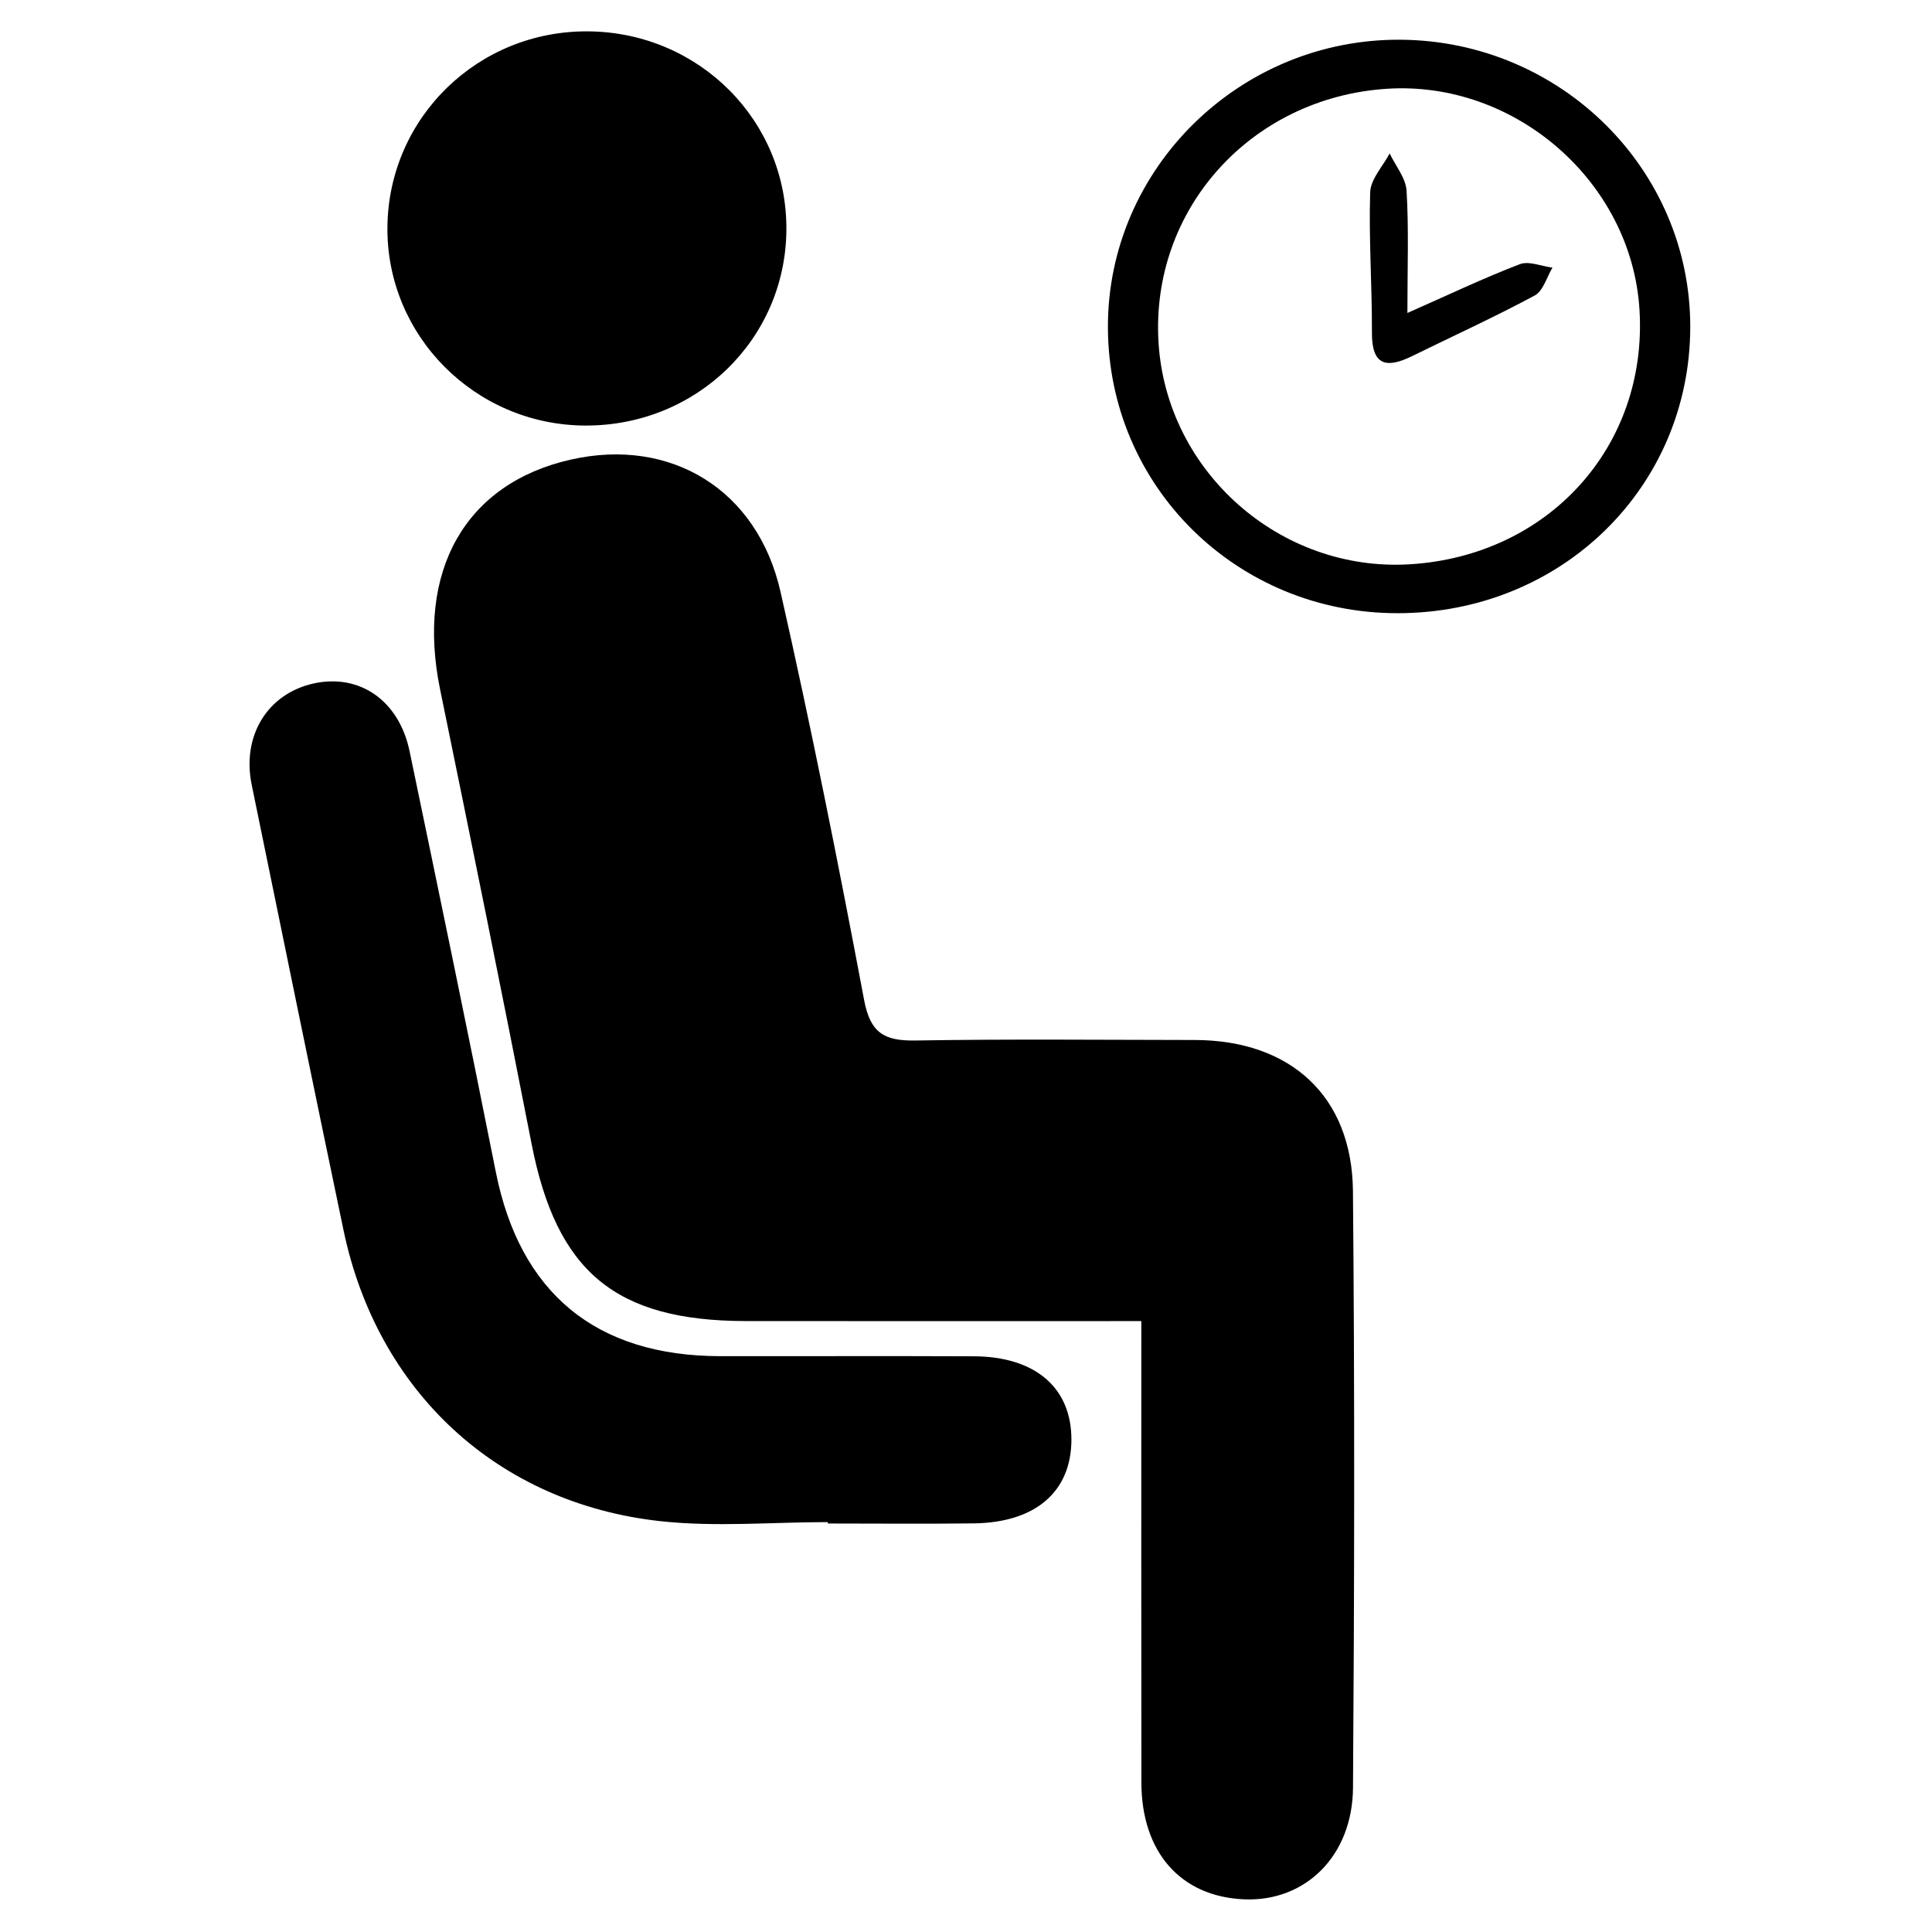
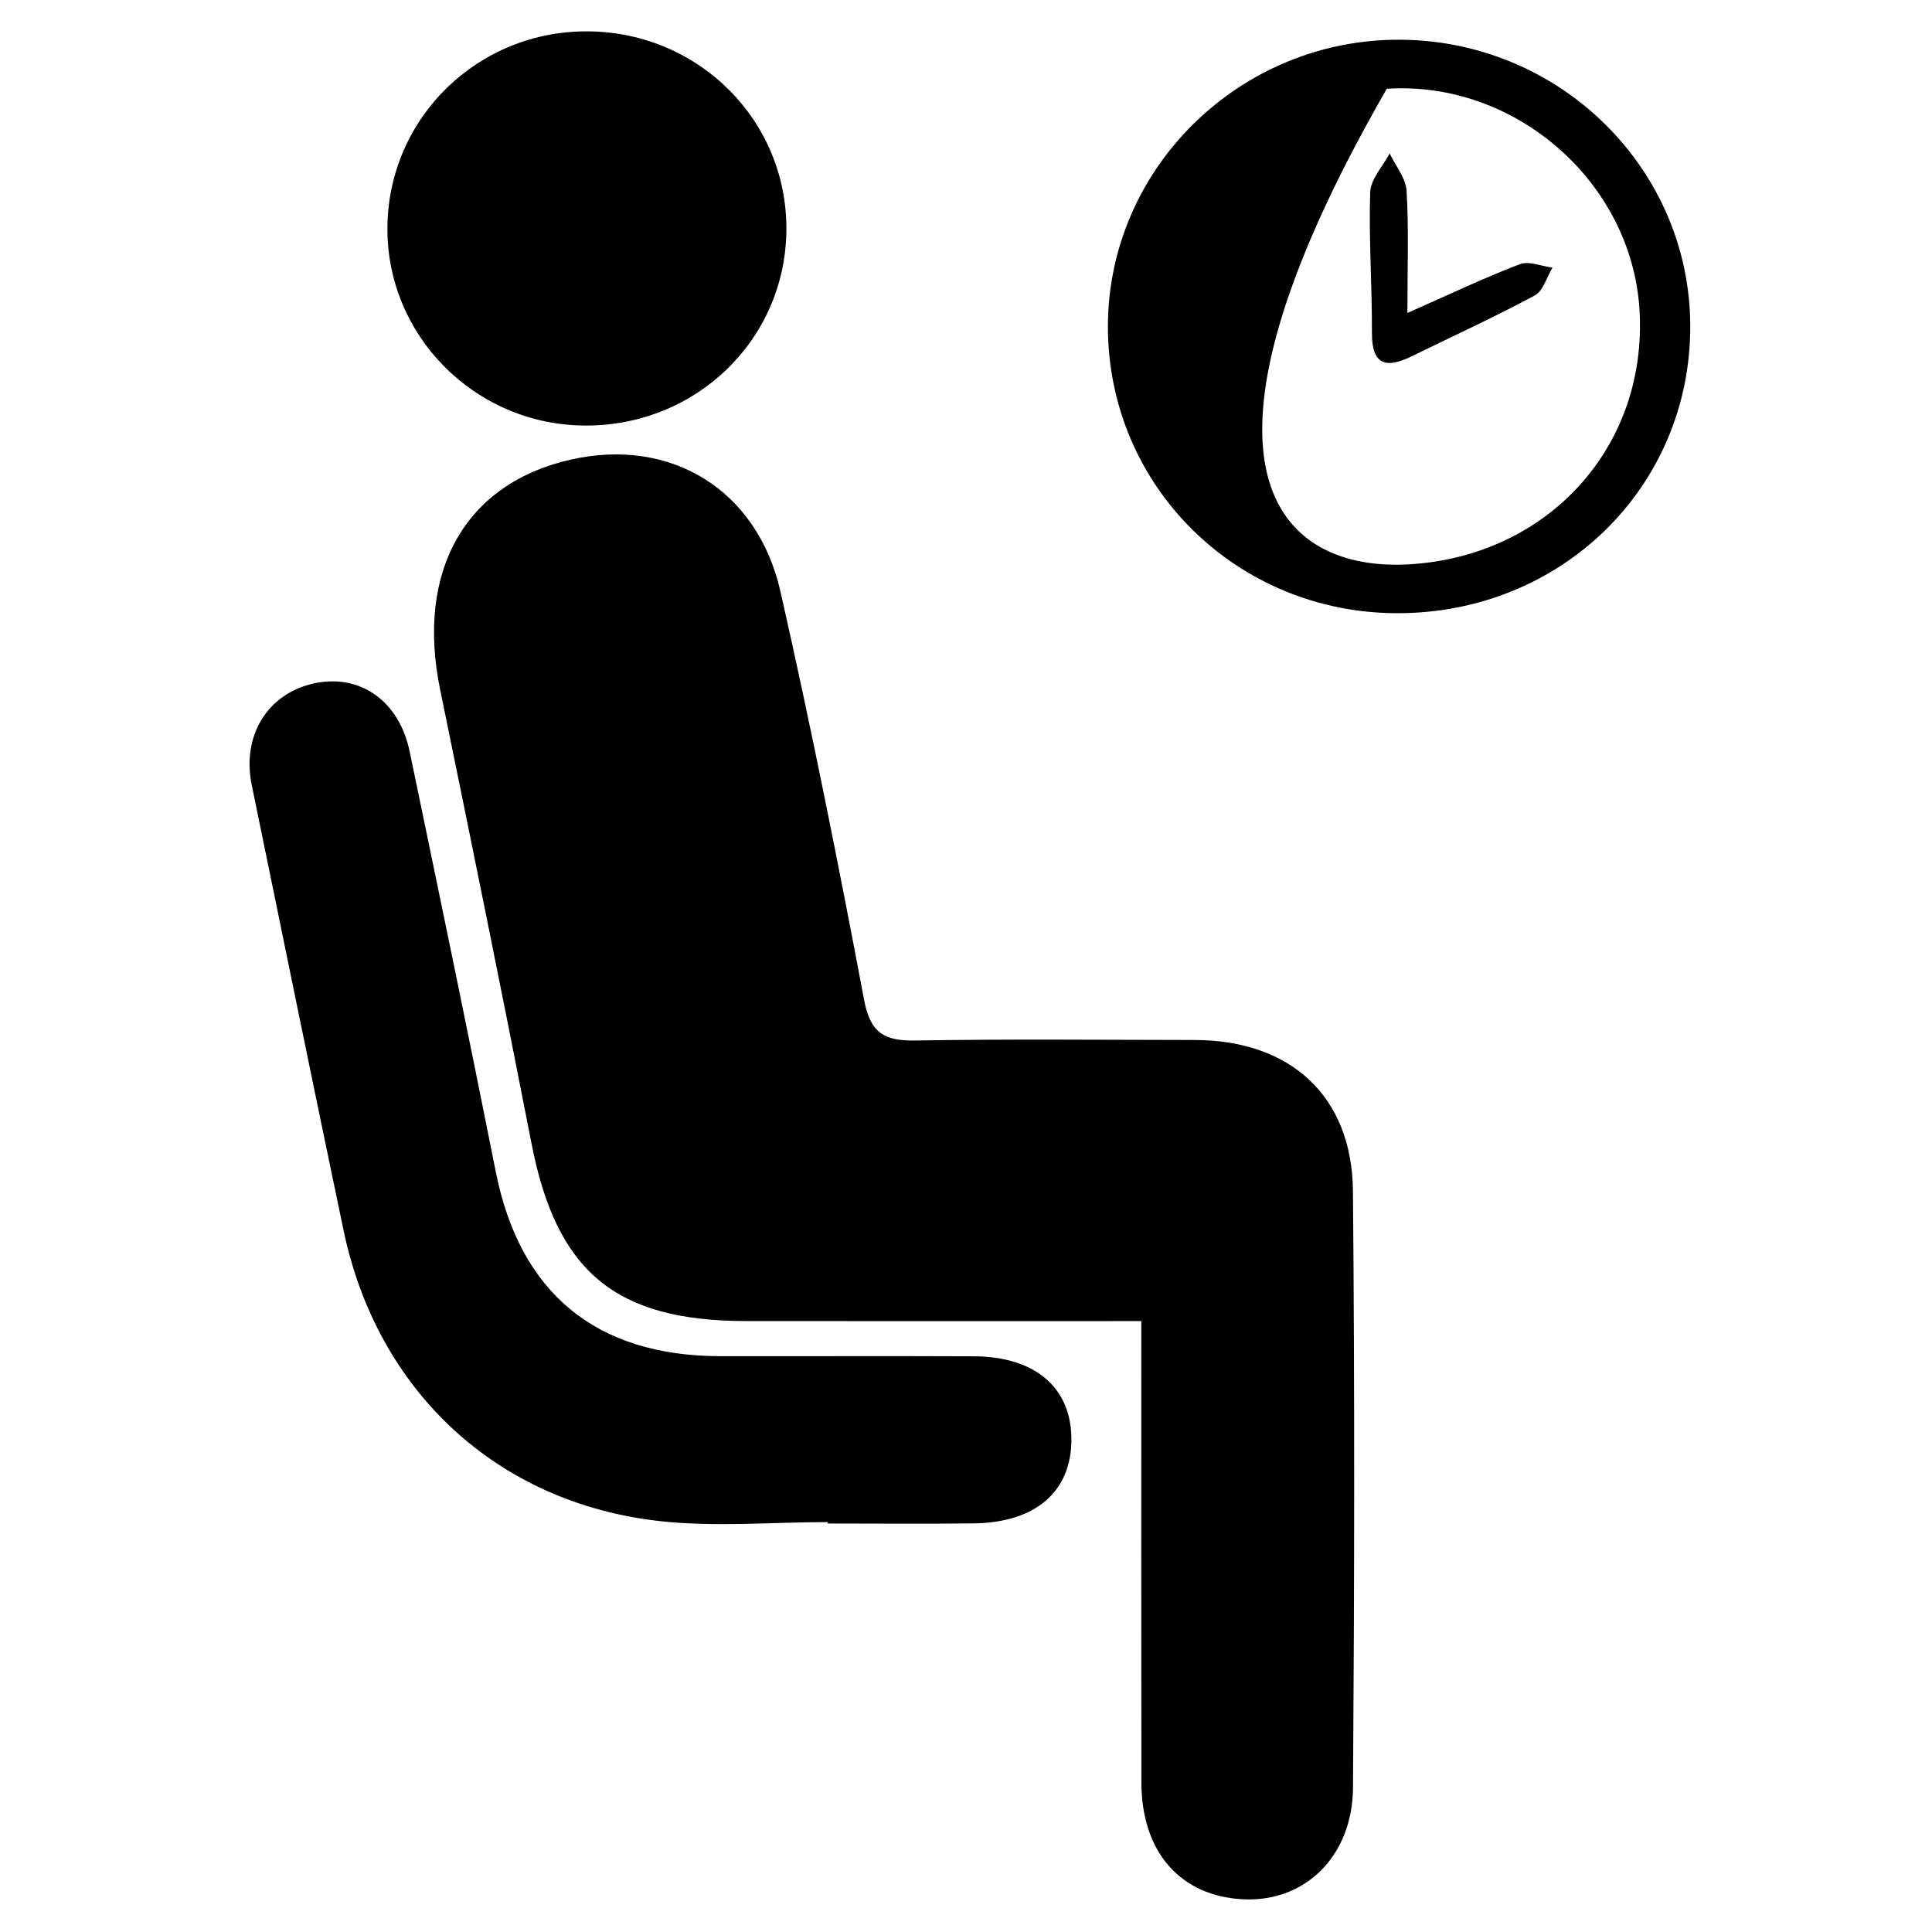
<svg xmlns="http://www.w3.org/2000/svg" preserveAspectRatio="xMidYMid" width="64" height="64" viewBox="0 0 64 64">
  <defs>
    <style>
      .cls-1 {
        fill: #000;
        fill-rule: evenodd;
      }
    </style>
  </defs>
-   <path d="M46.288,20.313 C40.969,20.309 36.717,16.111 36.701,10.848 C36.686,5.583 41.076,1.272 46.409,1.316 C51.708,1.360 55.994,5.612 55.992,10.824 C55.989,16.142 51.719,20.317 46.288,20.313 ZM45.939,2.941 C41.435,3.236 38.104,6.941 38.378,11.350 C38.642,15.622 42.400,18.945 46.682,18.694 C51.298,18.423 54.591,14.781 54.310,10.254 C54.048,6.029 50.195,2.662 45.939,2.941 ZM50.839,9.789 C49.510,10.504 48.133,11.131 46.777,11.797 C45.924,12.216 45.442,12.111 45.447,11.020 C45.453,9.469 45.340,7.917 45.389,6.370 C45.403,5.934 45.808,5.511 46.034,5.082 C46.230,5.495 46.570,5.899 46.595,6.322 C46.670,7.584 46.622,8.854 46.622,10.368 C48.018,9.751 49.163,9.204 50.345,8.752 C50.646,8.636 51.064,8.820 51.428,8.866 C51.236,9.182 51.121,9.638 50.839,9.789 ZM44.818,39.456 C44.878,46.043 44.866,52.631 44.820,59.218 C44.805,61.486 43.236,63.002 41.217,62.918 C39.116,62.831 37.813,61.364 37.810,59.047 C37.803,54.018 37.808,48.989 37.808,43.763 C33.320,43.763 29.014,43.767 24.708,43.762 C20.373,43.757 18.434,42.118 17.609,37.889 C16.629,32.867 15.608,27.852 14.579,22.839 C13.773,18.914 15.411,16.009 18.920,15.222 C22.217,14.482 25.089,16.212 25.856,19.605 C26.872,24.092 27.774,28.606 28.625,33.127 C28.831,34.225 29.299,34.485 30.323,34.468 C33.404,34.417 36.486,34.447 39.568,34.451 C42.749,34.454 44.789,36.310 44.818,39.456 ZM19.379,14.097 C15.736,14.078 12.793,11.117 12.834,7.511 C12.876,3.884 15.850,0.998 19.505,1.039 C23.174,1.080 26.088,4.016 26.050,7.636 C26.012,11.255 23.058,14.116 19.379,14.097 ZM16.424,38.820 C17.221,42.828 19.735,44.921 23.861,44.925 C26.660,44.928 29.458,44.917 32.257,44.929 C34.297,44.937 35.494,45.971 35.492,47.689 C35.490,49.409 34.309,50.437 32.260,50.464 C30.647,50.484 29.034,50.468 27.422,50.468 C27.422,50.453 27.422,50.437 27.422,50.422 C25.573,50.422 23.705,50.590 21.878,50.391 C16.472,49.800 12.496,46.089 11.381,40.758 C10.352,35.841 9.347,30.919 8.338,25.998 C8.006,24.378 8.856,22.990 10.371,22.645 C11.900,22.297 13.217,23.198 13.568,24.885 C14.533,29.527 15.500,34.170 16.424,38.820 Z" class="cls-1" />
+   <path d="M46.288,20.313 C40.969,20.309 36.717,16.111 36.701,10.848 C36.686,5.583 41.076,1.272 46.409,1.316 C51.708,1.360 55.994,5.612 55.992,10.824 C55.989,16.142 51.719,20.317 46.288,20.313 ZM45.939,2.941 C38.642,15.622 42.400,18.945 46.682,18.694 C51.298,18.423 54.591,14.781 54.310,10.254 C54.048,6.029 50.195,2.662 45.939,2.941 ZM50.839,9.789 C49.510,10.504 48.133,11.131 46.777,11.797 C45.924,12.216 45.442,12.111 45.447,11.020 C45.453,9.469 45.340,7.917 45.389,6.370 C45.403,5.934 45.808,5.511 46.034,5.082 C46.230,5.495 46.570,5.899 46.595,6.322 C46.670,7.584 46.622,8.854 46.622,10.368 C48.018,9.751 49.163,9.204 50.345,8.752 C50.646,8.636 51.064,8.820 51.428,8.866 C51.236,9.182 51.121,9.638 50.839,9.789 ZM44.818,39.456 C44.878,46.043 44.866,52.631 44.820,59.218 C44.805,61.486 43.236,63.002 41.217,62.918 C39.116,62.831 37.813,61.364 37.810,59.047 C37.803,54.018 37.808,48.989 37.808,43.763 C33.320,43.763 29.014,43.767 24.708,43.762 C20.373,43.757 18.434,42.118 17.609,37.889 C16.629,32.867 15.608,27.852 14.579,22.839 C13.773,18.914 15.411,16.009 18.920,15.222 C22.217,14.482 25.089,16.212 25.856,19.605 C26.872,24.092 27.774,28.606 28.625,33.127 C28.831,34.225 29.299,34.485 30.323,34.468 C33.404,34.417 36.486,34.447 39.568,34.451 C42.749,34.454 44.789,36.310 44.818,39.456 ZM19.379,14.097 C15.736,14.078 12.793,11.117 12.834,7.511 C12.876,3.884 15.850,0.998 19.505,1.039 C23.174,1.080 26.088,4.016 26.050,7.636 C26.012,11.255 23.058,14.116 19.379,14.097 ZM16.424,38.820 C17.221,42.828 19.735,44.921 23.861,44.925 C26.660,44.928 29.458,44.917 32.257,44.929 C34.297,44.937 35.494,45.971 35.492,47.689 C35.490,49.409 34.309,50.437 32.260,50.464 C30.647,50.484 29.034,50.468 27.422,50.468 C27.422,50.453 27.422,50.437 27.422,50.422 C25.573,50.422 23.705,50.590 21.878,50.391 C16.472,49.800 12.496,46.089 11.381,40.758 C10.352,35.841 9.347,30.919 8.338,25.998 C8.006,24.378 8.856,22.990 10.371,22.645 C11.900,22.297 13.217,23.198 13.568,24.885 C14.533,29.527 15.500,34.170 16.424,38.820 Z" class="cls-1" />
</svg>